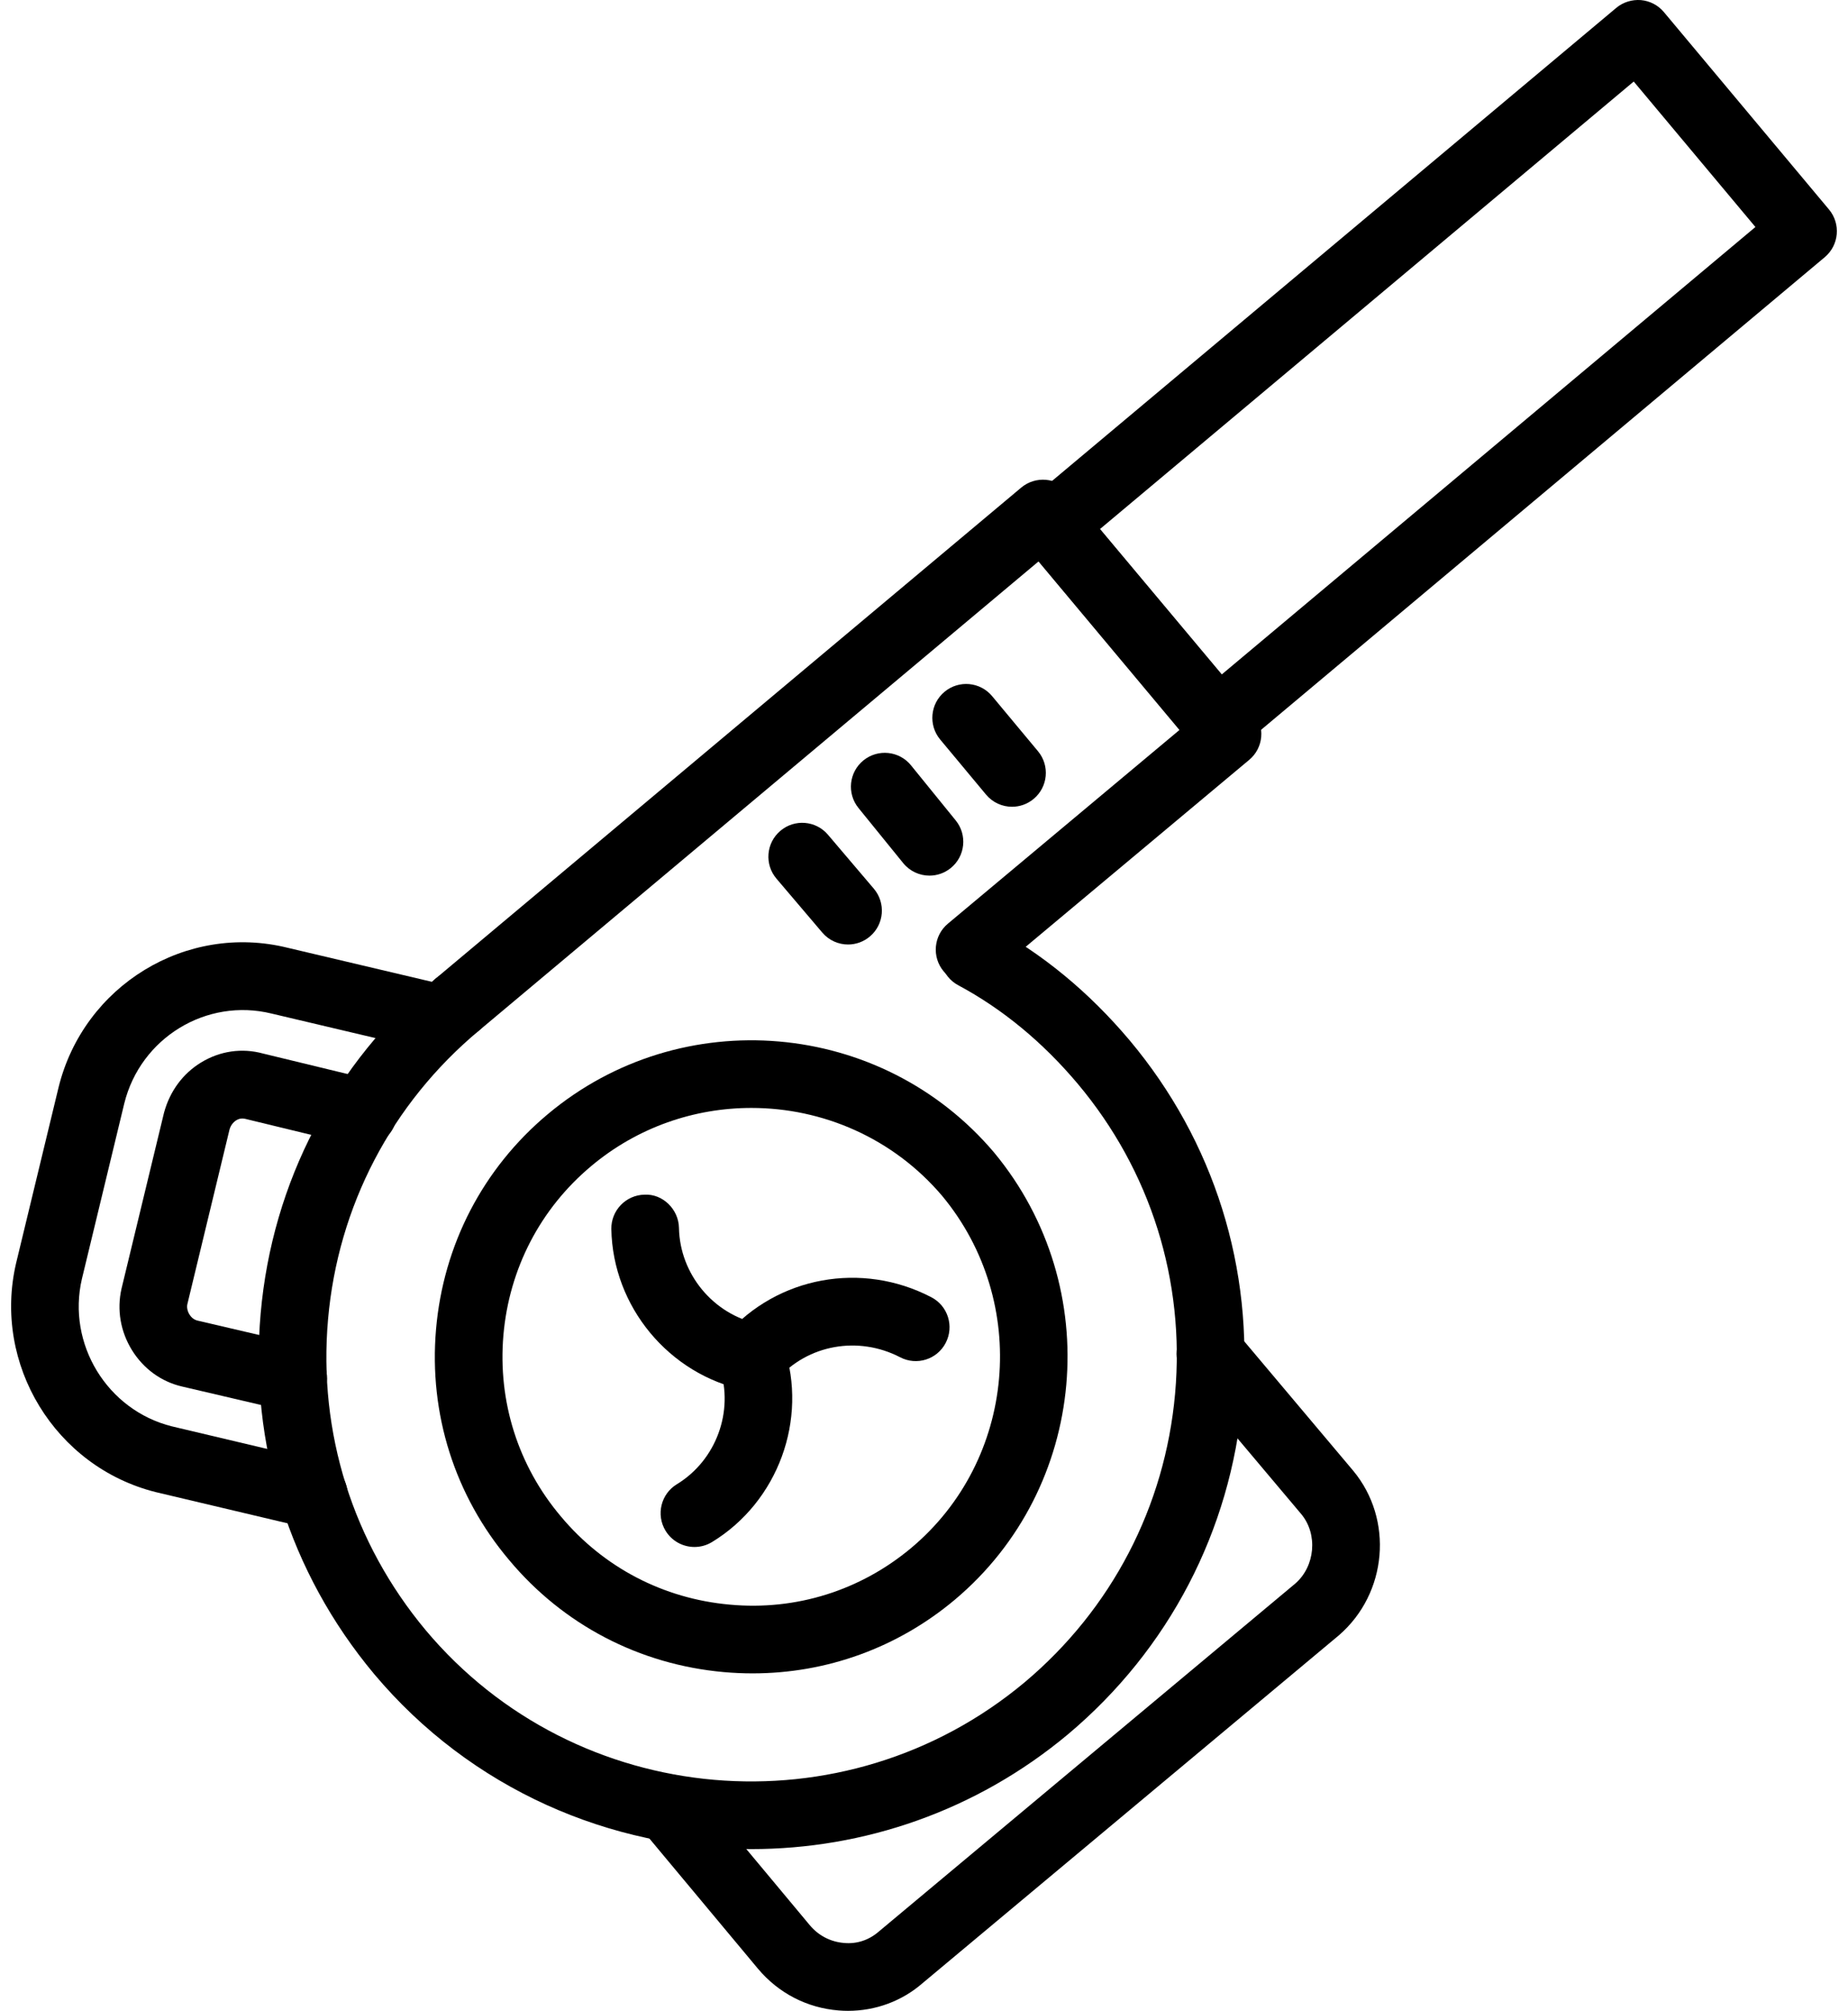
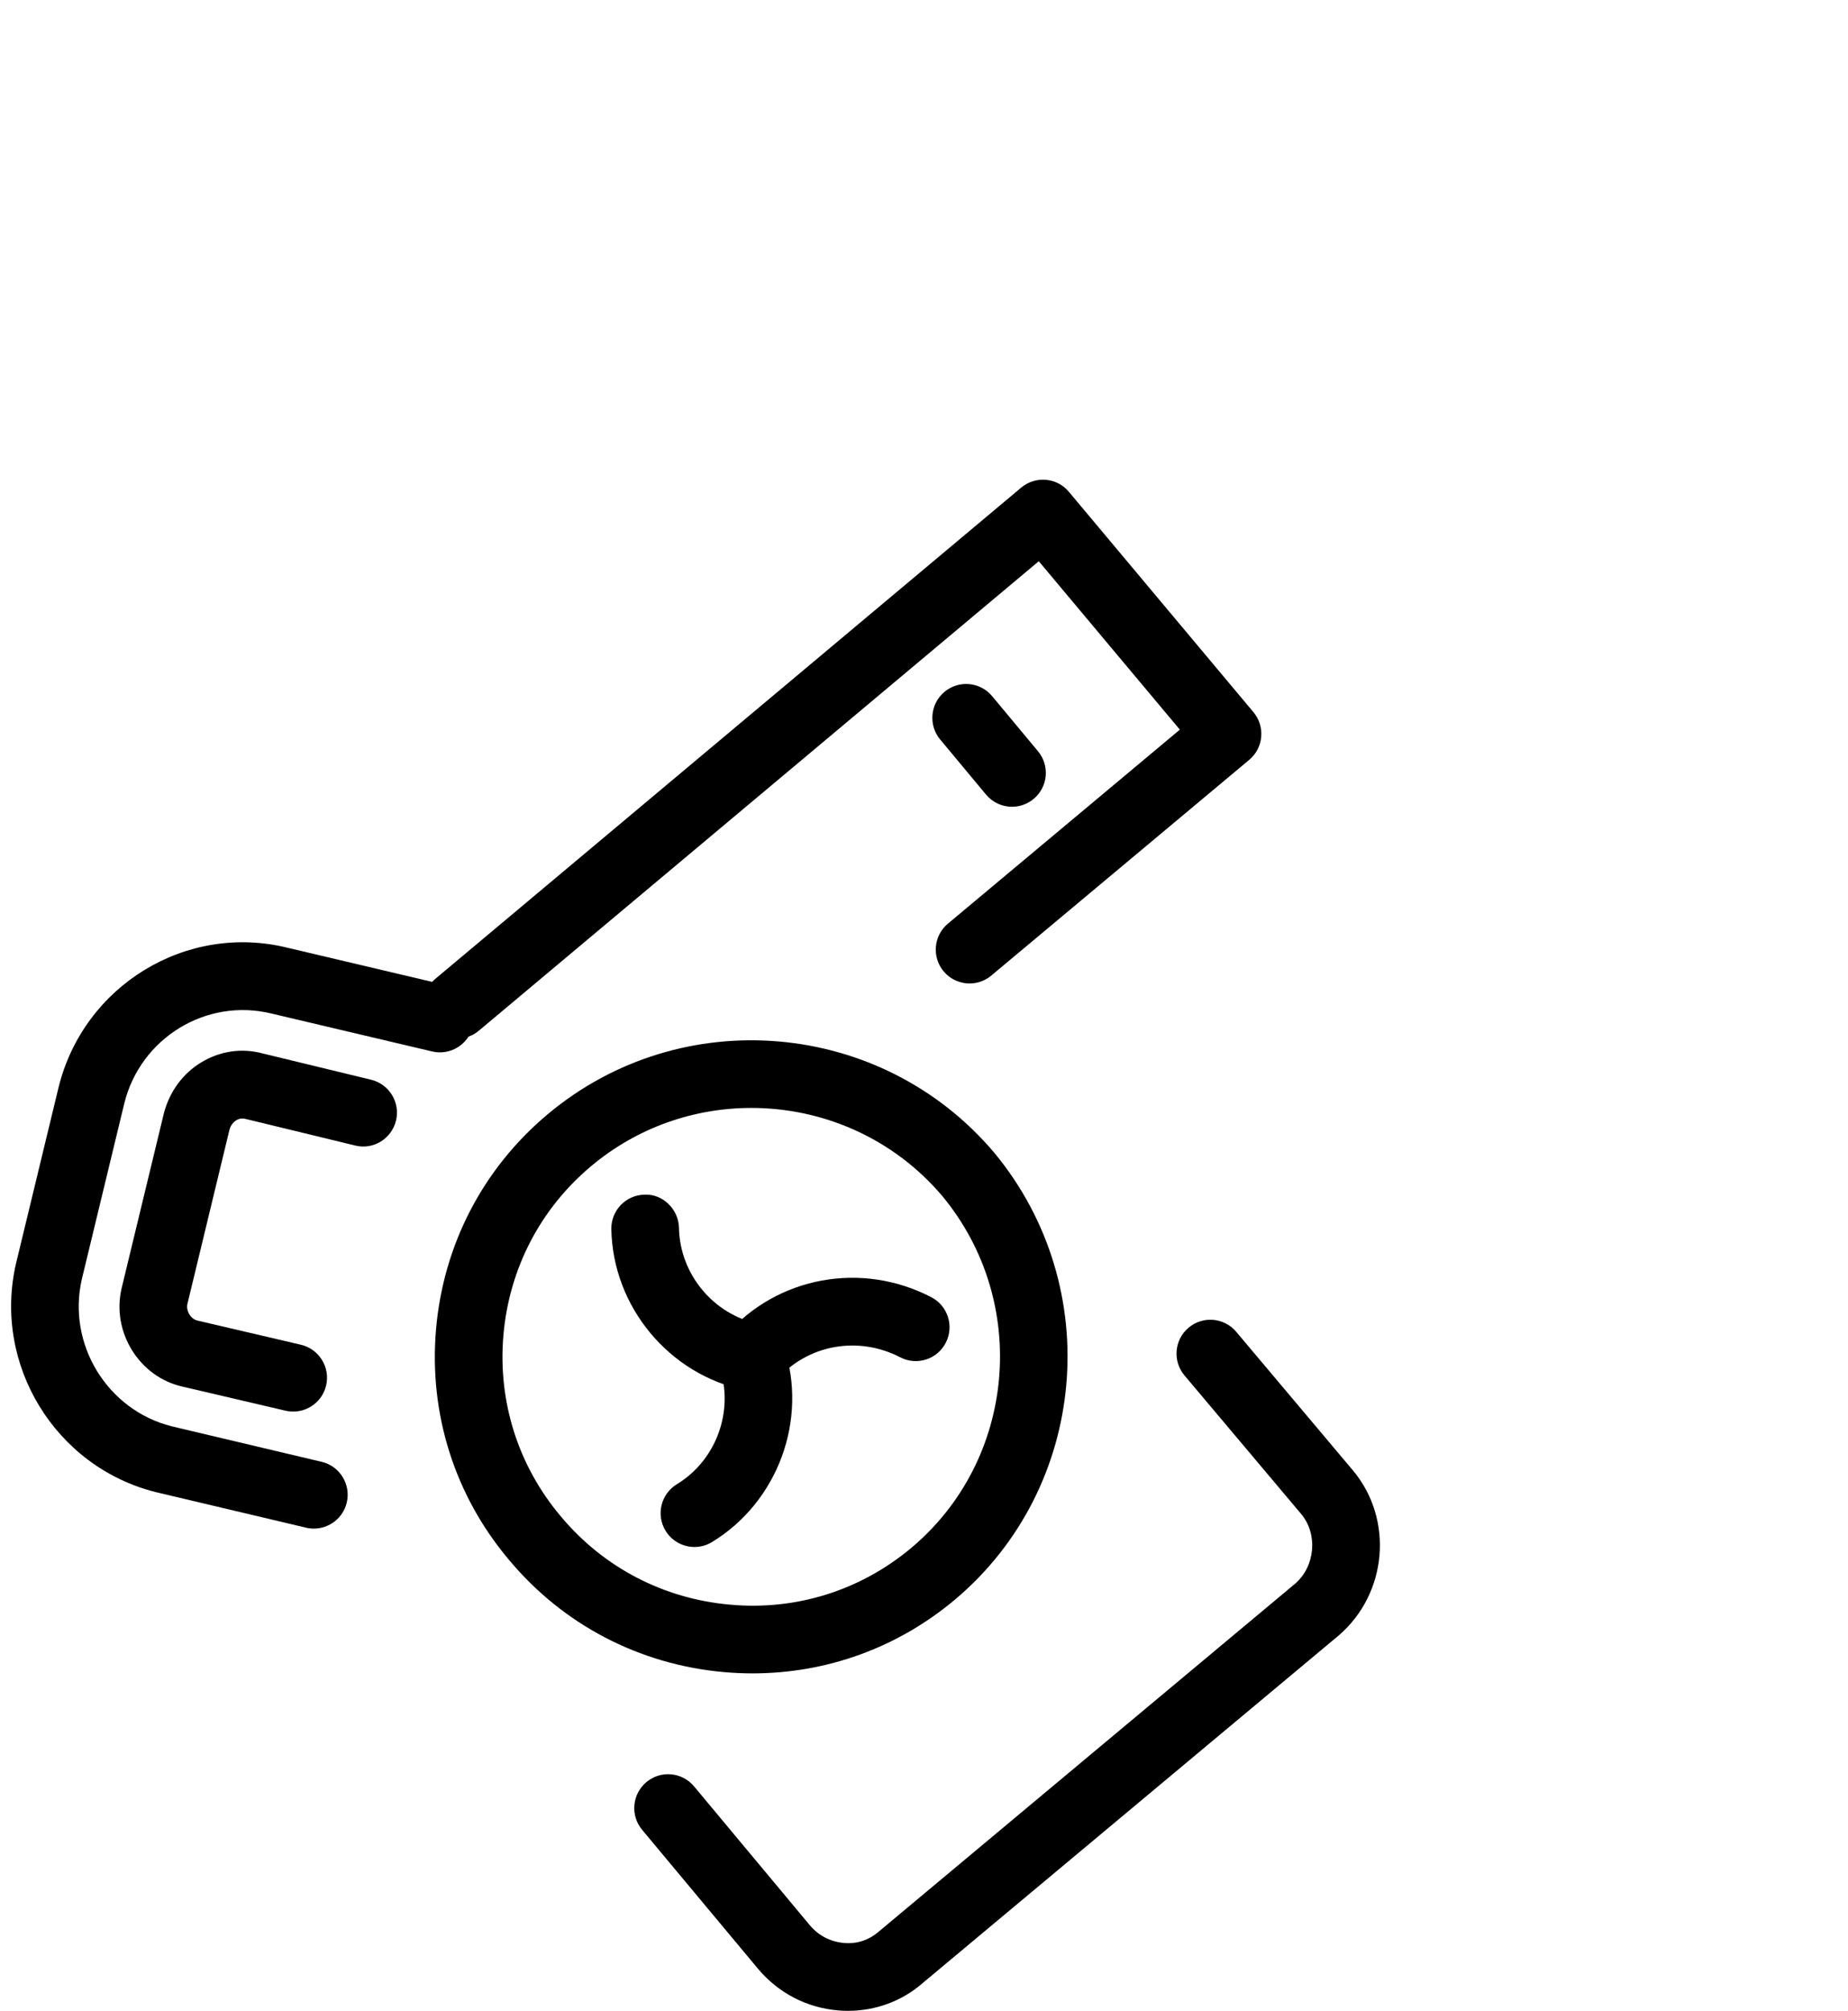
<svg xmlns="http://www.w3.org/2000/svg" width="91px" height="99px" viewBox="0 0 91 99" version="1.1">
  <title>Group</title>
  <g id="All" stroke="none" stroke-width="1" fill="none" fill-rule="evenodd">
    <g id="services-blower-truck" transform="translate(-175, -911)" fill="#000000" fill-rule="nonzero">
      <g id="Service-Options" transform="translate(136, 748)">
        <g id="Option-A" transform="translate(0, 163)">
          <g id="noun_Leaf-Blower_1974983" transform="translate(39, 0)">
            <g id="Group">
              <path d="M37.06,82.386 C36.587,82.386 36.113,82.365 35.636,82.322 C31.485,81.95 27.733,79.992 25.072,76.807 C22.395,73.642 21.113,69.607 21.471,65.451 C21.829,61.289 23.782,57.527 26.973,54.856 L26.973,54.856 C33.55,49.341 43.412,50.19 48.96,56.752 C54.454,63.39 53.573,73.261 47.008,78.768 C44.192,81.127 40.703,82.386 37.06,82.386 Z M37.002,54.547 C34.212,54.547 31.408,55.485 29.112,57.41 L29.111,57.412 C26.605,59.508 25.071,62.467 24.789,65.737 C24.509,69.002 25.514,72.171 27.621,74.662 C29.718,77.171 32.667,78.709 35.933,79.001 C39.2,79.305 42.372,78.302 44.869,76.212 C50.036,71.881 50.724,64.11 46.406,58.891 C43.982,56.026 40.503,54.547 37.002,54.547 Z" id="Shape" />
-               <path d="M36.999,91.037 C30.069,91.037 23.194,88.101 18.414,82.406 C14.247,77.413 12.267,71.112 12.836,64.661 C13.405,58.202 16.462,52.351 21.443,48.187 C22.148,47.595 23.201,47.692 23.788,48.397 C24.378,49.104 24.284,50.155 23.578,50.745 C19.281,54.338 16.644,59.384 16.154,64.953 C15.663,70.52 17.372,75.959 20.966,80.264 C28.367,89.08 41.599,90.229 50.46,82.822 C54.735,79.227 57.366,74.181 57.864,68.62 C58.362,63.053 56.66,57.636 53.074,53.363 C51.343,51.306 49.361,49.671 47.185,48.506 C46.374,48.072 46.068,47.062 46.502,46.25 C46.935,45.44 47.939,45.13 48.756,45.567 C51.306,46.932 53.616,48.833 55.623,51.216 C59.785,56.176 61.759,62.461 61.18,68.918 C60.604,75.363 57.556,81.209 52.599,85.378 C48.05,89.18 42.507,91.037 36.999,91.037 Z" id="Path" />
-               <path d="M59.939,37.234 C59.89,37.234 59.842,37.231 59.793,37.227 C59.352,37.188 58.945,36.976 58.661,36.636 L50.532,26.918 C49.942,26.213 50.036,25.161 50.74,24.571 L79.588,0.388 C79.926,0.104 80.368,-0.029 80.803,0.005 C81.245,0.044 81.651,0.256 81.935,0.596 L90.064,10.314 C90.654,11.02 90.56,12.071 89.856,12.662 L61.009,36.845 C60.707,37.097 60.328,37.234 59.939,37.234 Z M54.155,26.056 L60.147,33.218 L86.441,11.176 L80.449,4.014 L54.155,26.056 Z" id="Shape" />
              <path d="M22.511,51.133 C22.036,51.133 21.563,50.93 21.234,50.537 C20.643,49.831 20.736,48.779 21.441,48.188 L50.289,24.005 C50.995,23.416 52.045,23.506 52.634,24.213 L61.722,35.061 C62.006,35.399 62.144,35.837 62.105,36.278 C62.067,36.719 61.855,37.127 61.514,37.41 L48.812,48.032 C48.108,48.621 47.058,48.529 46.467,47.822 C45.877,47.116 45.971,46.065 46.677,45.475 L58.099,35.923 L51.152,27.631 L23.58,50.744 C23.268,51.005 22.889,51.133 22.511,51.133 Z" id="Path" />
              <path d="M15.456,75.258 C15.329,75.258 15.201,75.244 15.071,75.213 L7.675,73.463 C2.713,72.221 -0.366,67.168 0.791,62.197 L2.883,53.538 C4.121,48.513 9.177,45.43 14.159,46.661 L22.046,48.522 C22.941,48.733 23.496,49.631 23.284,50.527 C23.073,51.421 22.176,51.979 21.281,51.767 L13.378,49.902 C10.169,49.113 6.916,51.094 6.119,54.329 L4.033,62.965 C3.289,66.164 5.274,69.426 8.463,70.224 L15.838,71.97 C16.732,72.18 17.287,73.08 17.076,73.975 C16.894,74.742 16.21,75.258 15.456,75.258 Z" id="Path" />
              <path d="M14.439,69.496 C14.315,69.496 14.188,69.483 14.06,69.453 L8.979,68.266 C7.95,68.032 7.065,67.392 6.494,66.465 C5.931,65.55 5.749,64.48 5.983,63.448 L8.077,54.782 C8.367,53.715 9.009,52.855 9.9,52.31 C10.83,51.742 11.916,51.584 12.956,51.87 L18.274,53.159 C19.167,53.375 19.717,54.276 19.5,55.171 C19.284,56.063 18.384,56.622 17.49,56.398 L12.127,55.097 C11.928,55.043 11.78,55.068 11.637,55.154 C11.476,55.253 11.355,55.419 11.302,55.611 L9.226,64.209 C9.192,64.359 9.227,64.552 9.328,64.715 C9.385,64.807 9.512,64.968 9.726,65.017 L14.817,66.206 C15.712,66.417 16.269,67.312 16.06,68.209 C15.88,68.978 15.196,69.496 14.439,69.496 Z" id="Path" />
-               <path d="M45.77,43.11 C45.286,43.11 44.805,42.899 44.476,42.494 L42.275,39.782 C41.694,39.068 41.803,38.017 42.517,37.437 C43.231,36.859 44.281,36.964 44.86,37.68 L47.061,40.391 C47.642,41.106 47.533,42.156 46.819,42.736 C46.511,42.987 46.139,43.11 45.77,43.11 Z" id="Path" />
              <path d="M49.834,39.72 C49.357,39.72 48.884,39.515 48.554,39.119 L46.296,36.408 C45.708,35.701 45.803,34.65 46.51,34.06 C47.214,33.473 48.264,33.564 48.855,34.274 L51.113,36.986 C51.703,37.692 51.607,38.744 50.899,39.333 C50.588,39.592 50.211,39.72 49.834,39.72 Z" id="Path" />
-               <path d="M41.761,46.501 C41.29,46.501 40.821,46.301 40.492,45.914 L38.234,43.258 C37.638,42.556 37.723,41.505 38.423,40.908 C39.124,40.309 40.177,40.396 40.771,41.097 L43.029,43.753 C43.625,44.455 43.54,45.506 42.84,46.102 C42.527,46.369 42.143,46.501 41.761,46.501 Z" id="Path" />
              <path d="M37.021,68.478 C36.908,68.478 36.795,68.468 36.681,68.443 C32.941,67.668 30.174,64.332 30.104,60.515 C30.087,59.594 30.819,58.835 31.738,58.817 C32.63,58.769 33.416,59.532 33.434,60.452 C33.476,62.728 35.126,64.717 37.357,65.181 C38.258,65.368 38.836,66.249 38.65,67.151 C38.486,67.937 37.794,68.478 37.021,68.478 Z" id="Path" />
              <path d="M34.198,76.163 C33.636,76.163 33.087,75.879 32.773,75.363 C32.295,74.577 32.545,73.551 33.33,73.074 C35.266,71.894 36.153,69.483 35.439,67.339 C35.148,66.465 35.62,65.521 36.493,65.231 C37.362,64.939 38.308,65.41 38.599,66.284 C39.799,69.889 38.311,73.94 35.062,75.92 C34.791,76.085 34.493,76.163 34.198,76.163 Z" id="Path" />
              <path d="M37.018,68.478 C36.628,68.478 36.236,68.342 35.92,68.063 C35.229,67.456 35.161,66.403 35.767,65.712 C38.289,62.843 42.439,62.084 45.861,63.867 C46.677,64.291 46.994,65.297 46.569,66.115 C46.144,66.933 45.139,67.248 44.323,66.822 C42.263,65.753 39.774,66.199 38.27,67.912 C37.941,68.287 37.481,68.478 37.018,68.478 Z" id="Path" />
              <path d="M41.759,99 C41.605,99 41.45,98.994 41.296,98.981 C39.741,98.858 38.331,98.128 37.323,96.925 L31.619,90.087 C31.03,89.38 31.124,88.329 31.831,87.739 C32.535,87.147 33.586,87.241 34.177,87.949 L39.878,94.786 C40.304,95.296 40.902,95.605 41.559,95.658 C42.198,95.72 42.798,95.51 43.267,95.103 L63.782,77.964 C64.76,77.115 64.906,75.54 64.078,74.545 L58.327,67.717 C57.733,67.012 57.825,65.961 58.527,65.368 C59.229,64.776 60.277,64.861 60.874,65.568 L66.631,72.404 C68.632,74.808 68.319,78.437 65.941,80.502 L45.425,97.641 C44.413,98.521 43.119,99 41.759,99 Z" id="Path" />
            </g>
          </g>
        </g>
      </g>
    </g>
  </g>
</svg>